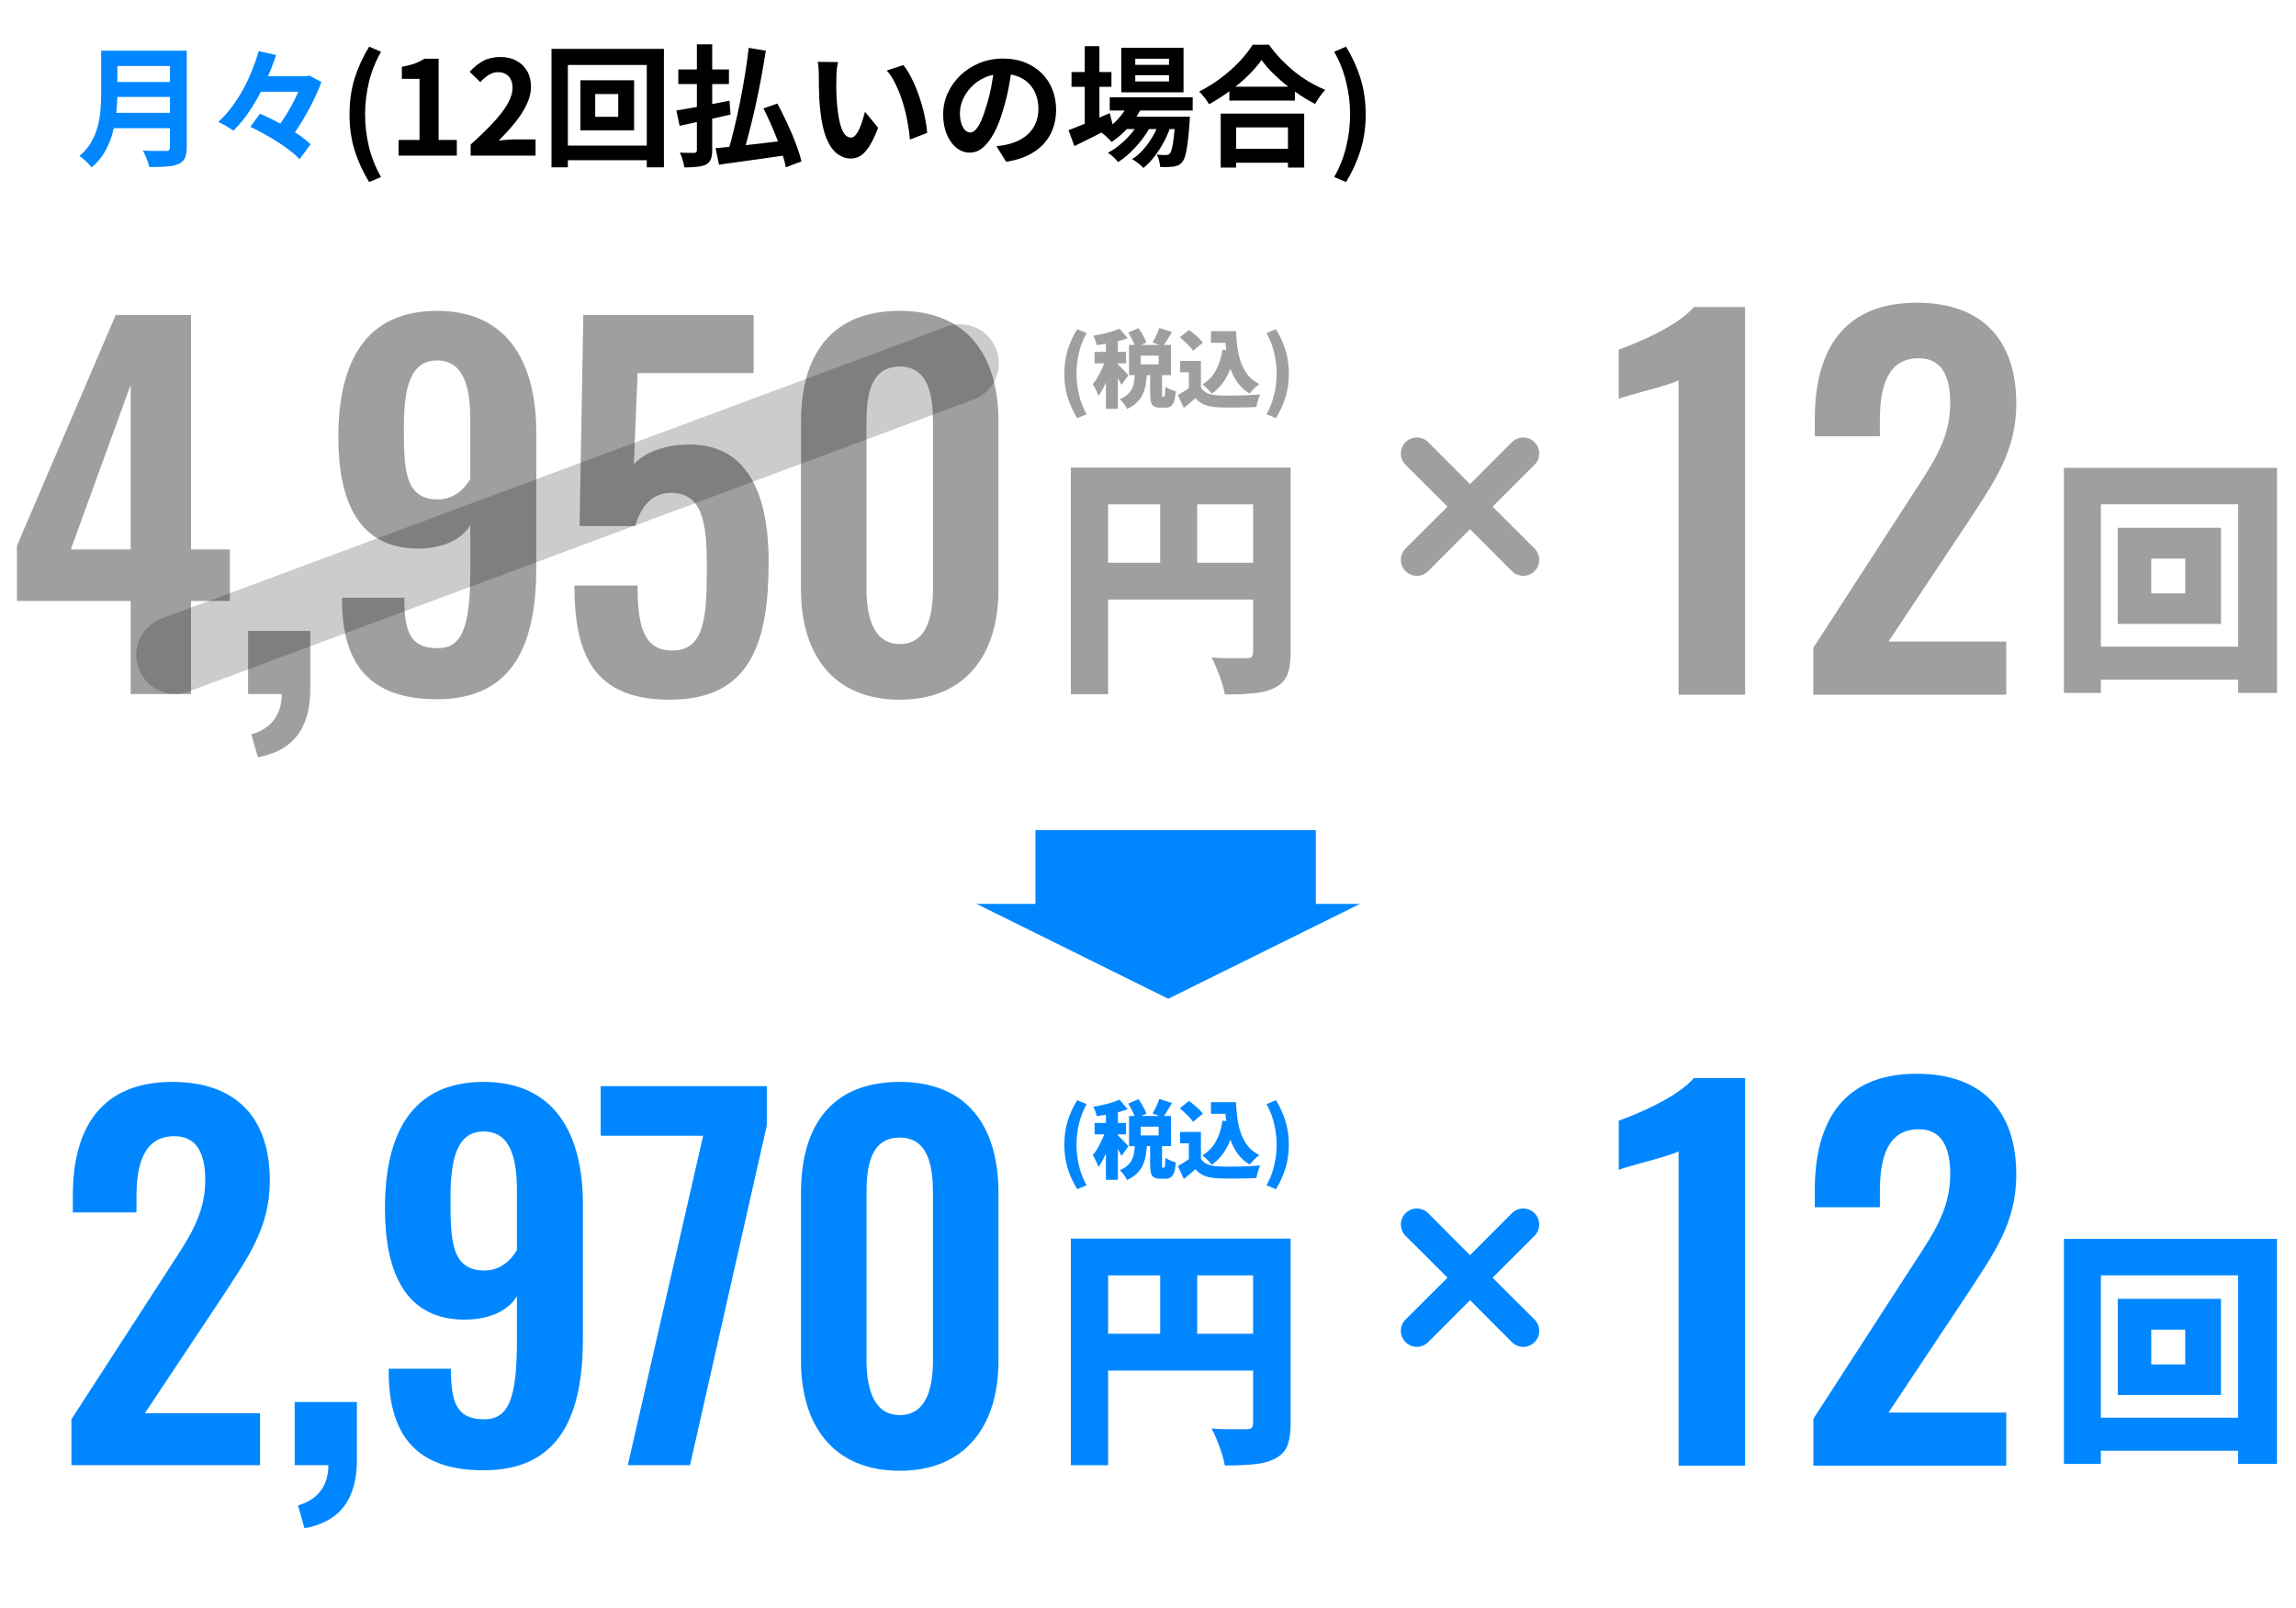
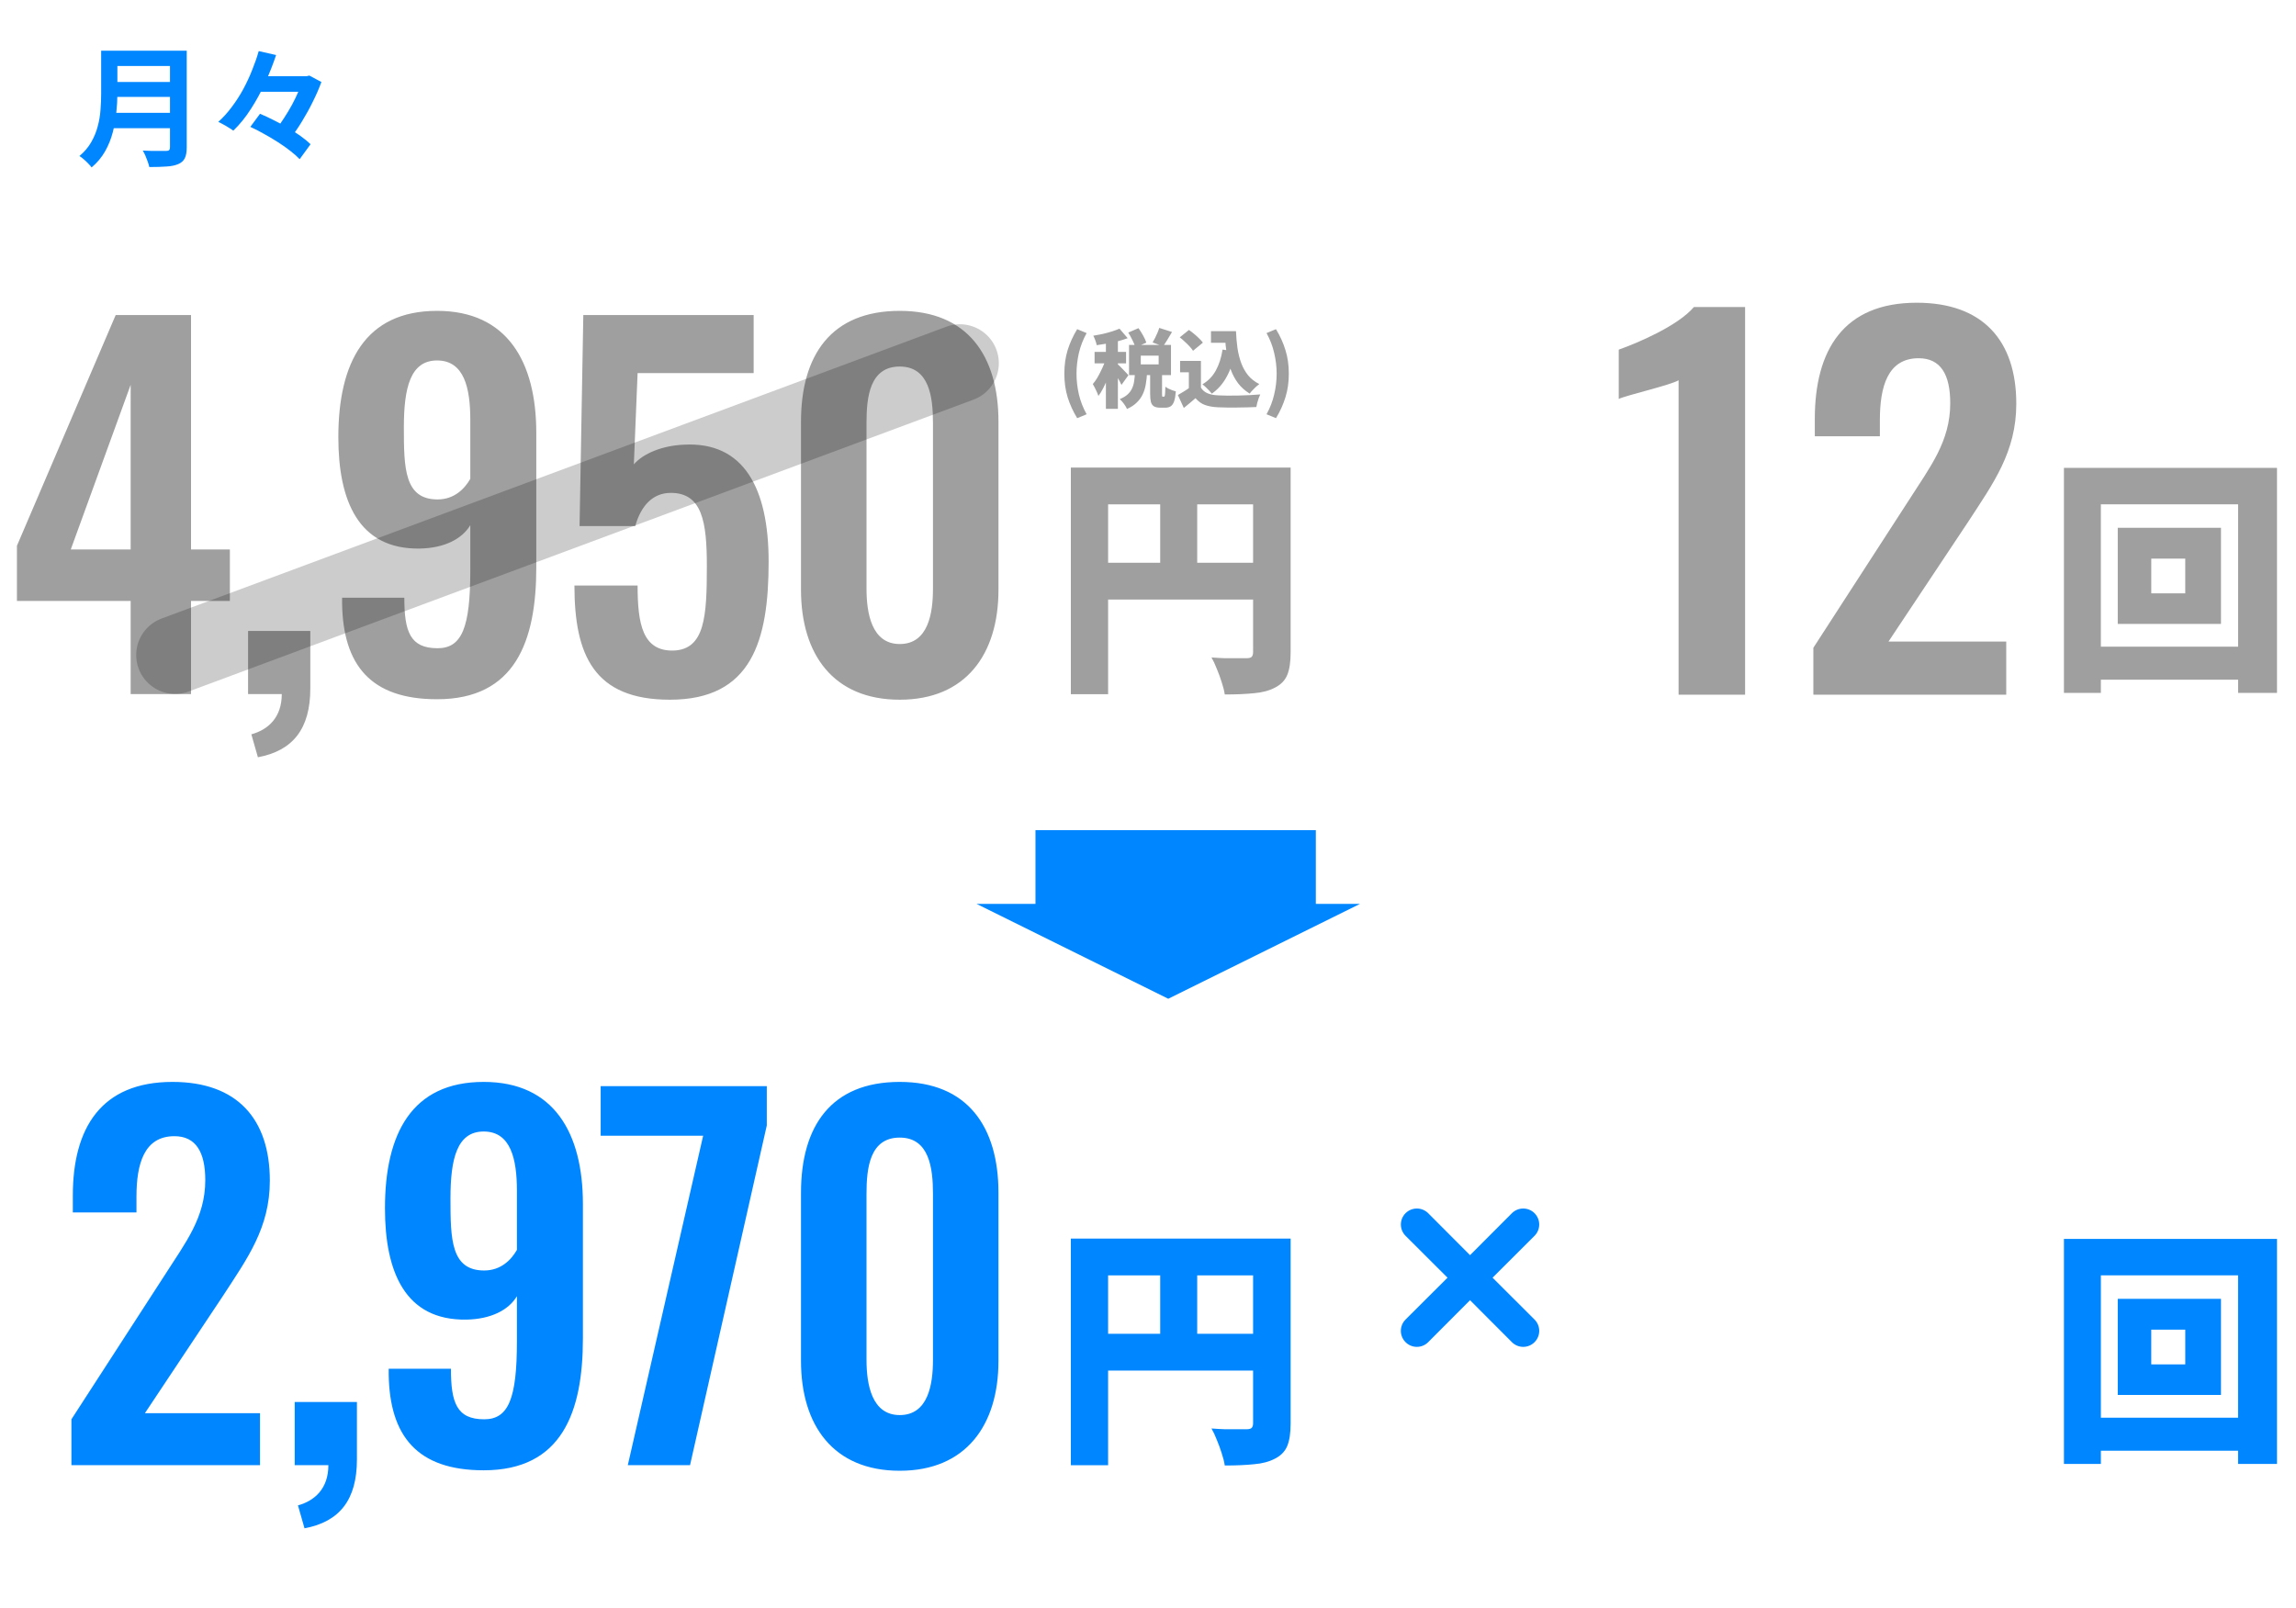
<svg xmlns="http://www.w3.org/2000/svg" width="177" height="124" viewBox="0 0 177 124" fill="none">
  <path d="M8.635 3.91H13.669V5.09H8.635V3.91ZM8.645 6.321H13.72V7.471H8.645V6.321ZM8.585 8.701H13.649V9.882H8.585V8.701ZM7.798 3.91H9.049V7.249C9.049 7.686 9.022 8.157 8.968 8.661C8.921 9.165 8.83 9.676 8.696 10.194C8.561 10.712 8.363 11.203 8.101 11.667C7.838 12.131 7.492 12.545 7.062 12.908C7.001 12.82 6.914 12.72 6.799 12.605C6.692 12.491 6.574 12.38 6.446 12.272C6.325 12.165 6.218 12.084 6.123 12.03C6.507 11.707 6.809 11.351 7.031 10.961C7.26 10.564 7.428 10.154 7.536 9.73C7.65 9.307 7.721 8.883 7.748 8.459C7.781 8.036 7.798 7.629 7.798 7.239V3.91ZM13.104 3.91H14.395V11.364C14.395 11.728 14.345 12.007 14.244 12.202C14.15 12.397 13.985 12.545 13.75 12.646C13.508 12.753 13.205 12.817 12.842 12.837C12.479 12.864 12.035 12.878 11.51 12.878C11.483 12.757 11.443 12.619 11.389 12.464C11.335 12.309 11.275 12.155 11.208 12C11.14 11.845 11.073 11.714 11.006 11.607C11.241 11.62 11.48 11.63 11.722 11.637C11.971 11.637 12.19 11.637 12.378 11.637C12.573 11.637 12.711 11.637 12.791 11.637C12.906 11.637 12.986 11.617 13.034 11.576C13.081 11.529 13.104 11.452 13.104 11.344V3.91ZM19.671 5.877H23.838V7.077H19.671V5.877ZM19.298 9.781L20.045 8.772C20.381 8.913 20.734 9.078 21.104 9.266C21.474 9.448 21.834 9.643 22.183 9.851C22.54 10.06 22.869 10.272 23.172 10.487C23.474 10.702 23.73 10.914 23.939 11.122L23.101 12.272C22.913 12.071 22.674 11.859 22.385 11.637C22.096 11.408 21.776 11.183 21.427 10.961C21.084 10.739 20.727 10.527 20.357 10.325C19.994 10.117 19.641 9.935 19.298 9.781ZM19.944 3.94L21.285 4.243C21.057 4.928 20.781 5.631 20.458 6.351C20.135 7.064 19.765 7.743 19.349 8.389C18.938 9.034 18.484 9.596 17.987 10.073C17.892 9.999 17.775 9.922 17.634 9.841C17.499 9.754 17.361 9.673 17.22 9.599C17.079 9.518 16.948 9.451 16.827 9.397C17.203 9.061 17.553 8.674 17.876 8.237C18.205 7.8 18.501 7.339 18.763 6.855C19.026 6.364 19.254 5.87 19.449 5.372C19.651 4.875 19.816 4.397 19.944 3.94ZM23.333 5.877H23.626L23.848 5.826L24.776 6.321C24.608 6.791 24.392 7.289 24.13 7.814C23.875 8.338 23.592 8.853 23.283 9.357C22.98 9.855 22.667 10.309 22.345 10.719C22.203 10.604 22.025 10.48 21.81 10.346C21.602 10.204 21.416 10.09 21.255 10.003C21.477 9.727 21.692 9.424 21.901 9.095C22.116 8.765 22.318 8.429 22.506 8.086C22.694 7.736 22.859 7.397 23 7.067C23.142 6.738 23.253 6.442 23.333 6.179V5.877Z" fill="#0087FF" />
-   <path d="M28.458 14.038C27.98 13.258 27.607 12.444 27.338 11.597C27.076 10.749 26.945 9.824 26.945 8.822C26.945 7.814 27.076 6.886 27.338 6.038C27.607 5.191 27.98 4.377 28.458 3.597L29.376 3.99C28.952 4.73 28.639 5.514 28.438 6.341C28.243 7.168 28.145 7.995 28.145 8.822C28.145 9.65 28.243 10.477 28.438 11.304C28.639 12.131 28.952 12.911 29.376 13.644L28.458 14.038ZM30.727 12V10.79H32.341V6.078H30.979V5.15C31.356 5.083 31.678 5.002 31.947 4.908C32.223 4.807 32.479 4.68 32.714 4.525H33.814V10.79H35.216V12H30.727ZM36.284 12V11.143C36.963 10.537 37.541 9.976 38.019 9.458C38.503 8.94 38.873 8.459 39.128 8.015C39.384 7.565 39.512 7.148 39.512 6.764C39.512 6.522 39.468 6.311 39.38 6.129C39.293 5.947 39.165 5.809 38.997 5.715C38.836 5.614 38.634 5.564 38.392 5.564C38.123 5.564 37.874 5.641 37.645 5.796C37.423 5.944 37.218 6.122 37.03 6.331L36.203 5.534C36.553 5.157 36.909 4.875 37.272 4.686C37.642 4.491 38.079 4.394 38.584 4.394C39.054 4.394 39.465 4.491 39.814 4.686C40.171 4.875 40.447 5.14 40.642 5.483C40.837 5.826 40.934 6.23 40.934 6.694C40.934 7.144 40.82 7.605 40.591 8.076C40.369 8.54 40.07 9.004 39.693 9.468C39.317 9.932 38.9 10.389 38.442 10.84C38.637 10.813 38.846 10.793 39.068 10.779C39.297 10.759 39.498 10.749 39.673 10.749H41.287V12H36.284ZM45.886 7.249V9.004H47.661V7.249H45.886ZM44.746 6.189H48.882V10.053H44.746V6.189ZM42.516 3.768H51.182V12.898H49.86V5.009H43.777V12.898H42.516V3.768ZM43.233 11.223H50.607V12.353H43.233V11.223ZM57.718 3.688L59.04 3.91C58.932 4.589 58.811 5.292 58.677 6.018C58.542 6.738 58.398 7.45 58.243 8.157C58.088 8.856 57.927 9.525 57.759 10.164C57.597 10.803 57.436 11.381 57.275 11.899L56.125 11.667C56.286 11.143 56.444 10.554 56.599 9.902C56.76 9.249 56.911 8.567 57.053 7.854C57.194 7.141 57.322 6.432 57.436 5.725C57.55 5.013 57.645 4.333 57.718 3.688ZM55.166 11.425C55.61 11.385 56.131 11.334 56.73 11.274C57.328 11.206 57.964 11.136 58.636 11.062C59.316 10.981 59.985 10.9 60.644 10.82L60.694 11.95C60.076 12.044 59.454 12.134 58.828 12.222C58.203 12.309 57.597 12.393 57.012 12.474C56.434 12.555 55.906 12.629 55.429 12.696L55.166 11.425ZM58.858 8.358L59.928 7.985C60.183 8.456 60.435 8.96 60.684 9.498C60.933 10.03 61.155 10.554 61.35 11.072C61.545 11.583 61.69 12.04 61.784 12.444L60.583 12.898C60.53 12.602 60.442 12.269 60.321 11.899C60.207 11.523 60.069 11.133 59.908 10.729C59.753 10.325 59.585 9.922 59.403 9.518C59.222 9.108 59.04 8.721 58.858 8.358ZM52.291 5.352H56.195V6.482H52.291V5.352ZM53.724 3.415H54.904V11.576C54.904 11.886 54.867 12.121 54.793 12.283C54.726 12.451 54.605 12.585 54.43 12.686C54.248 12.773 54.023 12.831 53.754 12.857C53.485 12.891 53.156 12.908 52.765 12.908C52.739 12.746 52.691 12.555 52.624 12.333C52.564 12.111 52.493 11.923 52.412 11.768C52.641 11.775 52.863 11.781 53.078 11.788C53.293 11.788 53.438 11.788 53.512 11.788C53.593 11.781 53.646 11.765 53.673 11.738C53.707 11.704 53.724 11.647 53.724 11.566V3.415ZM52.14 8.52C52.483 8.459 52.876 8.392 53.32 8.318C53.771 8.237 54.245 8.15 54.743 8.056C55.247 7.955 55.745 7.857 56.236 7.763L56.316 8.832C55.866 8.933 55.408 9.038 54.944 9.145C54.48 9.246 54.03 9.344 53.593 9.438C53.162 9.532 52.762 9.619 52.392 9.7L52.14 8.52ZM64.598 4.787C64.572 4.908 64.548 5.046 64.528 5.201C64.514 5.356 64.501 5.507 64.487 5.655C64.481 5.803 64.477 5.924 64.477 6.018C64.471 6.24 64.467 6.469 64.467 6.704C64.474 6.939 64.481 7.181 64.487 7.43C64.501 7.672 64.518 7.914 64.538 8.157C64.585 8.641 64.652 9.068 64.74 9.438C64.827 9.808 64.941 10.097 65.083 10.305C65.224 10.507 65.402 10.608 65.617 10.608C65.732 10.608 65.843 10.544 65.95 10.416C66.064 10.288 66.165 10.124 66.253 9.922C66.347 9.713 66.428 9.495 66.495 9.266C66.569 9.038 66.633 8.822 66.686 8.621L67.695 9.851C67.473 10.436 67.251 10.904 67.029 11.254C66.814 11.597 66.589 11.845 66.354 12C66.118 12.148 65.863 12.222 65.587 12.222C65.224 12.222 64.877 12.101 64.548 11.859C64.225 11.617 63.949 11.227 63.721 10.689C63.492 10.144 63.331 9.421 63.236 8.52C63.203 8.21 63.176 7.884 63.156 7.541C63.142 7.198 63.132 6.872 63.126 6.563C63.126 6.253 63.126 5.998 63.126 5.796C63.126 5.655 63.119 5.487 63.105 5.292C63.092 5.097 63.072 4.922 63.045 4.767L64.598 4.787ZM69.642 5.019C69.831 5.248 70.012 5.527 70.187 5.857C70.362 6.186 70.523 6.539 70.671 6.916C70.819 7.292 70.95 7.679 71.065 8.076C71.179 8.466 71.27 8.849 71.337 9.226C71.411 9.596 71.458 9.935 71.478 10.245L70.147 10.759C70.113 10.349 70.052 9.902 69.965 9.418C69.878 8.933 69.76 8.446 69.612 7.955C69.464 7.464 69.286 7 69.077 6.563C68.876 6.126 68.637 5.749 68.361 5.433L69.642 5.019ZM78.025 5.09C77.958 5.601 77.871 6.146 77.763 6.724C77.655 7.302 77.511 7.888 77.329 8.479C77.134 9.159 76.905 9.744 76.643 10.235C76.381 10.726 76.092 11.106 75.776 11.375C75.466 11.637 75.127 11.768 74.757 11.768C74.387 11.768 74.044 11.644 73.728 11.395C73.418 11.139 73.17 10.79 72.981 10.346C72.8 9.902 72.709 9.397 72.709 8.832C72.709 8.247 72.827 7.696 73.062 7.178C73.297 6.66 73.624 6.203 74.04 5.806C74.464 5.403 74.955 5.087 75.513 4.858C76.078 4.629 76.687 4.515 77.339 4.515C77.965 4.515 78.526 4.616 79.024 4.818C79.528 5.019 79.959 5.298 80.315 5.655C80.671 6.011 80.944 6.428 81.132 6.906C81.32 7.383 81.415 7.898 81.415 8.449C81.415 9.155 81.27 9.787 80.981 10.346C80.692 10.904 80.261 11.364 79.69 11.728C79.125 12.091 78.419 12.34 77.571 12.474L76.815 11.274C77.01 11.254 77.181 11.23 77.329 11.203C77.477 11.176 77.618 11.146 77.753 11.112C78.076 11.032 78.375 10.917 78.651 10.769C78.933 10.615 79.178 10.426 79.387 10.204C79.596 9.976 79.757 9.71 79.871 9.407C79.992 9.105 80.053 8.772 80.053 8.409C80.053 8.012 79.992 7.649 79.871 7.319C79.75 6.99 79.572 6.704 79.337 6.462C79.101 6.213 78.815 6.025 78.479 5.897C78.143 5.762 77.756 5.695 77.319 5.695C76.781 5.695 76.307 5.793 75.897 5.988C75.486 6.176 75.14 6.421 74.858 6.724C74.575 7.027 74.36 7.353 74.212 7.703C74.071 8.052 74 8.385 74 8.701C74 9.038 74.04 9.32 74.121 9.549C74.202 9.771 74.299 9.939 74.414 10.053C74.535 10.161 74.663 10.214 74.797 10.214C74.938 10.214 75.076 10.144 75.211 10.003C75.352 9.855 75.49 9.633 75.624 9.337C75.759 9.041 75.893 8.668 76.028 8.217C76.183 7.733 76.314 7.215 76.421 6.664C76.529 6.112 76.606 5.574 76.653 5.05L78.025 5.09ZM85.551 7.501H91.946V8.52H85.551V7.501ZM86.65 8.994H90.796V9.952H86.65V8.994ZM87.034 7.874L88.073 8.136C87.824 8.715 87.484 9.249 87.054 9.74C86.63 10.225 86.179 10.625 85.702 10.941C85.641 10.873 85.561 10.793 85.46 10.699C85.366 10.598 85.265 10.504 85.157 10.416C85.056 10.329 84.966 10.258 84.885 10.204C85.356 9.949 85.779 9.619 86.156 9.216C86.539 8.806 86.832 8.358 87.034 7.874ZM90.615 8.994H91.734C91.734 8.994 91.731 9.048 91.724 9.155C91.724 9.256 91.718 9.344 91.704 9.418C91.664 10.07 91.613 10.608 91.553 11.032C91.499 11.448 91.439 11.771 91.371 12C91.304 12.235 91.223 12.403 91.129 12.504C91.035 12.619 90.931 12.699 90.816 12.746C90.709 12.794 90.588 12.827 90.453 12.847C90.339 12.861 90.191 12.871 90.009 12.878C89.835 12.884 89.643 12.881 89.434 12.867C89.428 12.726 89.401 12.562 89.354 12.373C89.307 12.192 89.243 12.04 89.162 11.919C89.323 11.933 89.468 11.943 89.596 11.95C89.724 11.95 89.821 11.95 89.888 11.95C89.956 11.95 90.009 11.943 90.05 11.929C90.097 11.916 90.141 11.886 90.181 11.839C90.241 11.771 90.295 11.644 90.342 11.455C90.396 11.26 90.443 10.978 90.484 10.608C90.531 10.238 90.574 9.757 90.615 9.165V8.994ZM87.518 5.796V6.28H90.12V5.796H87.518ZM87.518 4.525V4.999H90.12V4.525H87.518ZM86.438 3.688H91.24V7.118H86.438V3.688ZM82.605 5.554H85.682V6.694H82.605V5.554ZM83.624 3.557H84.754V9.831H83.624V3.557ZM82.373 10.033C82.635 9.939 82.938 9.821 83.281 9.68C83.631 9.539 84.001 9.387 84.391 9.226C84.781 9.058 85.167 8.89 85.551 8.721L85.813 9.761C85.308 10.023 84.794 10.285 84.269 10.547C83.745 10.81 83.264 11.048 82.827 11.264L82.373 10.033ZM89.455 9.196L90.272 9.639C90.151 10.043 89.979 10.457 89.757 10.88C89.535 11.297 89.287 11.687 89.011 12.05C88.735 12.414 88.446 12.713 88.143 12.948C88.042 12.834 87.911 12.713 87.75 12.585C87.588 12.457 87.43 12.353 87.276 12.272C87.605 12.064 87.911 11.795 88.194 11.465C88.476 11.136 88.725 10.773 88.94 10.376C89.162 9.979 89.334 9.586 89.455 9.196ZM87.931 9.206L88.718 9.67C88.55 10.019 88.328 10.373 88.052 10.729C87.783 11.085 87.487 11.418 87.165 11.728C86.842 12.037 86.519 12.293 86.196 12.494C86.102 12.373 85.981 12.245 85.833 12.111C85.692 11.976 85.551 11.866 85.409 11.778C85.739 11.61 86.065 11.388 86.388 11.112C86.718 10.836 87.017 10.534 87.286 10.204C87.555 9.868 87.77 9.535 87.931 9.206ZM94.771 6.684H99.825V7.753H94.771V6.684ZM94.64 11.475H99.855V12.545H94.64V11.475ZM94.105 8.762H100.541V12.918H99.29V9.821H95.295V12.918H94.105V8.762ZM97.252 4.626C96.977 5.023 96.627 5.426 96.203 5.836C95.786 6.247 95.319 6.64 94.801 7.017C94.29 7.393 93.759 7.733 93.207 8.036C93.153 7.941 93.083 7.834 92.995 7.713C92.915 7.592 92.824 7.474 92.723 7.36C92.629 7.239 92.535 7.138 92.441 7.057C93.026 6.768 93.584 6.421 94.115 6.018C94.653 5.614 95.134 5.187 95.558 4.737C95.981 4.286 96.318 3.856 96.567 3.446H97.827C98.097 3.829 98.399 4.195 98.735 4.545C99.072 4.895 99.425 5.221 99.795 5.524C100.171 5.826 100.561 6.095 100.965 6.331C101.368 6.566 101.768 6.764 102.165 6.926C102.017 7.081 101.876 7.255 101.741 7.45C101.607 7.639 101.486 7.827 101.378 8.015C100.988 7.814 100.595 7.582 100.198 7.319C99.801 7.05 99.418 6.768 99.048 6.472C98.685 6.169 98.349 5.863 98.039 5.554C97.73 5.238 97.468 4.928 97.252 4.626ZM103.769 14.038L102.851 13.644C103.275 12.911 103.584 12.131 103.779 11.304C103.981 10.477 104.082 9.65 104.082 8.822C104.082 7.995 103.981 7.168 103.779 6.341C103.584 5.514 103.275 4.73 102.851 3.99L103.769 3.597C104.247 4.377 104.617 5.191 104.879 6.038C105.148 6.886 105.282 7.814 105.282 8.822C105.282 9.824 105.148 10.749 104.879 11.597C104.617 12.444 104.247 13.258 103.769 14.038Z" fill="black" />
  <path d="M165.842 43.068V45.745H168.463V43.068H165.842ZM163.259 40.691H171.217V48.102H163.259V40.691ZM159.11 36.071H175.535V53.42H172.537V38.881H161.957V53.42H159.11V36.071ZM160.732 49.856H174.234V52.402H160.732V49.856Z" fill="#9F9F9F" />
  <path d="M82.552 36.048H97.999V38.881H85.425V53.522H82.552V36.048ZM96.602 36.048H99.495V50.314C99.495 51.036 99.41 51.606 99.239 52.026C99.069 52.446 98.754 52.774 98.295 53.01C97.849 53.246 97.311 53.39 96.681 53.443C96.051 53.508 95.297 53.541 94.418 53.541C94.379 53.266 94.3 52.951 94.182 52.597C94.077 52.256 93.952 51.915 93.808 51.574C93.677 51.232 93.539 50.937 93.395 50.688C93.736 50.714 94.09 50.734 94.457 50.747C94.825 50.747 95.159 50.747 95.461 50.747C95.763 50.747 95.973 50.747 96.091 50.747C96.274 50.747 96.406 50.714 96.484 50.649C96.563 50.57 96.602 50.445 96.602 50.275V36.048ZM84.107 43.388H98.019V46.221H84.107V43.388ZM89.44 37.622H92.293V44.804H89.44V37.622Z" fill="#9F9F9F" />
  <path d="M10.073 53.512V46.333H1.306V42.076L8.918 24.29H14.726V42.364H17.721V46.333H14.726V53.512H10.073ZM5.455 42.364H10.073V29.666L5.455 42.364ZM19.882 58.382L19.377 56.614C20.675 56.254 21.722 55.316 21.722 53.512H19.124V48.642H23.922V53.079C23.922 56.181 22.588 57.877 19.882 58.382ZM33.695 53.909C28.572 53.909 26.444 51.275 26.372 46.513V46.08H31.17C31.17 48.678 31.603 49.976 33.731 49.976C35.607 49.976 36.256 48.389 36.256 43.952V40.488C35.607 41.571 34.236 42.256 32.36 42.292C27.634 42.364 26.083 38.612 26.083 33.706C26.083 27.97 28.139 23.966 33.695 23.966C39.106 23.966 41.343 27.898 41.343 33.381V43.735C41.343 49.435 39.72 53.909 33.695 53.909ZM33.731 38.504C35.03 38.504 35.823 37.674 36.256 36.917V32.371C36.256 29.918 35.787 27.79 33.695 27.79C31.639 27.79 31.134 29.882 31.134 32.949C31.134 36.087 31.17 38.504 33.731 38.504ZM51.642 53.945C45.798 53.945 44.283 50.517 44.283 45.142H49.153C49.153 48.136 49.55 50.193 51.895 50.157C54.348 50.084 54.492 47.523 54.492 43.627C54.492 40.236 54.131 37.999 51.714 37.999C50.307 37.999 49.405 39.009 48.972 40.56H44.679L44.968 24.29H58.1V28.764H49.153L48.864 35.798C49.586 34.969 51.029 34.355 52.724 34.283C57.342 34.031 59.254 37.638 59.254 43.302C59.254 49.399 57.955 53.945 51.642 53.945ZM69.361 53.945C64.239 53.945 61.749 50.445 61.749 45.467V32.516C61.749 27.393 64.058 23.966 69.361 23.966C74.592 23.966 76.973 27.429 76.973 32.516V45.467C76.973 50.445 74.448 53.945 69.361 53.945ZM69.361 49.652C71.562 49.652 71.923 47.271 71.923 45.395V32.588C71.923 30.604 71.634 28.259 69.361 28.259C67.052 28.259 66.8 30.604 66.8 32.588V45.395C66.8 47.271 67.197 49.652 69.361 49.652Z" fill="#9F9F9F" />
  <path d="M129.403 53.557V29.316C128.813 29.685 125.418 30.46 124.791 30.755V26.955C126.156 26.475 129.329 25.147 130.584 23.671H134.531V53.557H129.403ZM139.793 53.557V49.941L147.172 38.54C148.795 35.994 150.345 34.039 150.345 31.087C150.345 28.873 149.607 27.619 147.91 27.619C145.512 27.619 144.921 29.833 144.921 32.379V33.633H139.904V32.305C139.904 26.992 142.117 23.339 147.762 23.339C152.854 23.339 155.437 26.254 155.437 31.124C155.437 34.85 153.666 37.249 151.747 40.2L145.585 49.461H154.662V53.557H139.793Z" fill="#9F9F9F" />
  <path d="M83.041 32.239C82.726 31.723 82.481 31.188 82.306 30.632C82.136 30.077 82.051 29.469 82.051 28.809C82.051 28.148 82.136 27.541 82.306 26.985C82.481 26.43 82.726 25.894 83.041 25.378L83.769 25.68C83.498 26.165 83.299 26.677 83.172 27.215C83.05 27.753 82.989 28.284 82.989 28.809C82.989 29.338 83.05 29.871 83.172 30.409C83.299 30.943 83.498 31.452 83.769 31.938L83.041 32.239ZM86.979 25.641L87.766 25.299C87.889 25.47 88.007 25.658 88.121 25.864C88.239 26.069 88.322 26.253 88.37 26.415L87.53 26.788C87.491 26.635 87.416 26.452 87.307 26.238C87.202 26.019 87.093 25.82 86.979 25.641ZM89.367 25.28L90.351 25.595C90.228 25.805 90.108 26.006 89.99 26.198C89.872 26.39 89.763 26.557 89.662 26.697L88.855 26.401C88.916 26.297 88.98 26.181 89.045 26.054C89.111 25.923 89.172 25.791 89.229 25.66C89.286 25.525 89.332 25.398 89.367 25.28ZM87.497 28.75H88.429C88.411 29.056 88.379 29.347 88.33 29.622C88.287 29.893 88.21 30.147 88.101 30.383C87.996 30.615 87.845 30.827 87.648 31.019C87.456 31.216 87.2 31.387 86.881 31.531C86.833 31.413 86.752 31.277 86.638 31.124C86.529 30.975 86.424 30.857 86.323 30.77C86.581 30.665 86.785 30.543 86.933 30.403C87.086 30.263 87.2 30.107 87.274 29.937C87.353 29.766 87.406 29.583 87.432 29.386C87.462 29.185 87.484 28.973 87.497 28.75ZM88.665 28.638H89.583V30.344C89.583 30.453 89.585 30.521 89.59 30.547C89.599 30.569 89.616 30.58 89.642 30.58C89.651 30.58 89.66 30.58 89.668 30.58C89.682 30.58 89.692 30.58 89.701 30.58C89.714 30.58 89.723 30.58 89.728 30.58C89.754 30.58 89.773 30.562 89.787 30.527C89.8 30.492 89.811 30.42 89.819 30.311C89.828 30.201 89.835 30.035 89.839 29.812C89.896 29.86 89.972 29.909 90.069 29.957C90.165 30.005 90.265 30.048 90.37 30.088C90.475 30.123 90.567 30.151 90.646 30.173C90.62 30.501 90.576 30.755 90.515 30.934C90.453 31.117 90.366 31.247 90.252 31.321C90.143 31.395 90.003 31.432 89.832 31.432C89.802 31.432 89.771 31.432 89.741 31.432C89.71 31.432 89.679 31.432 89.649 31.432C89.618 31.432 89.588 31.432 89.557 31.432C89.526 31.432 89.496 31.432 89.465 31.432C89.246 31.432 89.078 31.397 88.96 31.327C88.846 31.258 88.768 31.144 88.724 30.986C88.685 30.829 88.665 30.617 88.665 30.35V28.638ZM87.943 27.418V28.094H89.321V27.418H87.943ZM87.038 26.592H90.272V28.92H87.038V26.592ZM85.254 25.936H86.179V31.518H85.254V25.936ZM84.382 27.13H86.809V28.015H84.382V27.13ZM85.307 27.49L85.851 27.733C85.79 27.969 85.718 28.216 85.635 28.474C85.551 28.728 85.46 28.981 85.359 29.235C85.263 29.484 85.156 29.72 85.038 29.943C84.924 30.166 84.804 30.361 84.677 30.527C84.633 30.387 84.567 30.23 84.48 30.055C84.397 29.88 84.318 29.731 84.244 29.609C84.358 29.478 84.467 29.327 84.572 29.156C84.677 28.981 84.775 28.798 84.867 28.605C84.963 28.413 85.049 28.223 85.123 28.035C85.197 27.842 85.258 27.661 85.307 27.49ZM86.304 25.339L86.933 26.073C86.697 26.161 86.444 26.24 86.172 26.31C85.901 26.38 85.626 26.439 85.346 26.487C85.07 26.535 84.804 26.576 84.546 26.611C84.528 26.506 84.493 26.384 84.441 26.244C84.388 26.1 84.336 25.98 84.283 25.883C84.524 25.844 84.766 25.798 85.011 25.745C85.256 25.689 85.49 25.625 85.713 25.555C85.936 25.485 86.133 25.413 86.304 25.339ZM86.166 28.081C86.205 28.111 86.264 28.166 86.343 28.245C86.422 28.323 86.505 28.409 86.592 28.5C86.684 28.592 86.765 28.677 86.835 28.756C86.909 28.835 86.962 28.892 86.992 28.927L86.454 29.674C86.415 29.587 86.367 29.491 86.31 29.386C86.253 29.277 86.192 29.165 86.126 29.051C86.061 28.933 85.995 28.822 85.93 28.717C85.868 28.612 85.812 28.522 85.759 28.448L86.166 28.081ZM93.355 25.529H94.745V26.428H93.355V25.529ZM94.299 25.529H95.283C95.301 25.975 95.338 26.406 95.395 26.821C95.456 27.237 95.552 27.624 95.683 27.982C95.814 28.336 95.992 28.654 96.215 28.933C96.442 29.209 96.731 29.434 97.08 29.609C97.006 29.661 96.921 29.731 96.825 29.819C96.733 29.902 96.643 29.991 96.556 30.088C96.468 30.18 96.396 30.265 96.339 30.344C95.981 30.125 95.683 29.86 95.447 29.55C95.211 29.235 95.023 28.887 94.883 28.507C94.743 28.122 94.638 27.713 94.568 27.28C94.503 26.848 94.459 26.401 94.437 25.942H94.299V25.529ZM94.247 26.952L95.231 27.09C95.095 27.825 94.879 28.468 94.581 29.019C94.288 29.57 93.901 30.013 93.42 30.35C93.377 30.289 93.311 30.212 93.224 30.12C93.136 30.029 93.044 29.937 92.948 29.845C92.852 29.753 92.767 29.681 92.692 29.629C93.138 29.371 93.486 29.012 93.735 28.553C93.984 28.094 94.155 27.56 94.247 26.952ZM92.581 27.825V30.298H91.649V28.704H90.974V27.825H92.581ZM92.581 29.884C92.703 30.086 92.876 30.232 93.099 30.324C93.322 30.416 93.593 30.468 93.912 30.481C94.113 30.49 94.35 30.497 94.621 30.501C94.892 30.501 95.176 30.499 95.473 30.494C95.775 30.486 96.07 30.475 96.359 30.462C96.652 30.448 96.916 30.431 97.153 30.409C97.118 30.483 97.078 30.58 97.034 30.698C96.995 30.816 96.958 30.934 96.923 31.052C96.892 31.174 96.868 31.284 96.851 31.38C96.641 31.393 96.407 31.402 96.149 31.406C95.895 31.415 95.633 31.419 95.362 31.419C95.095 31.424 94.835 31.424 94.581 31.419C94.328 31.415 94.098 31.408 93.893 31.4C93.503 31.382 93.171 31.323 92.896 31.223C92.624 31.126 92.38 30.951 92.161 30.698C92.025 30.816 91.885 30.936 91.741 31.058C91.601 31.181 91.442 31.312 91.262 31.452L90.803 30.455C90.948 30.372 91.098 30.282 91.256 30.186C91.413 30.09 91.564 29.989 91.708 29.884H92.581ZM90.948 26.008L91.656 25.437C91.783 25.525 91.914 25.625 92.049 25.739C92.189 25.853 92.318 25.968 92.436 26.087C92.559 26.205 92.657 26.314 92.732 26.415L91.971 27.044C91.909 26.944 91.822 26.832 91.708 26.71C91.595 26.587 91.47 26.465 91.335 26.342C91.203 26.216 91.074 26.104 90.948 26.008ZM98.366 32.239L97.638 31.938C97.909 31.452 98.106 30.943 98.228 30.409C98.355 29.871 98.418 29.338 98.418 28.809C98.418 28.284 98.355 27.753 98.228 27.215C98.106 26.677 97.909 26.165 97.638 25.68L98.366 25.378C98.681 25.894 98.924 26.43 99.094 26.985C99.269 27.541 99.356 28.148 99.356 28.809C99.356 29.469 99.269 30.077 99.094 30.632C98.924 31.188 98.681 31.723 98.366 32.239Z" fill="#9F9F9F" />
  <path opacity="0.2" d="M13.5 50.5L74 28" stroke="black" stroke-width="6" stroke-linecap="round" />
-   <path fill-rule="evenodd" clip-rule="evenodd" d="M117.426 34.139C117.208 34.139 116.998 34.225 116.844 34.38L113.326 37.905L109.809 34.38C109.655 34.225 109.445 34.139 109.227 34.139C109.008 34.139 108.799 34.225 108.645 34.38C108.49 34.534 108.404 34.743 108.404 34.962C108.404 34.99 108.405 35.018 108.408 35.046C108.405 35.018 108.404 34.99 108.404 34.962C108.404 34.744 108.49 34.534 108.645 34.38C108.799 34.225 109.008 34.139 109.227 34.139C109.445 34.139 109.655 34.225 109.809 34.38L113.326 37.905L116.844 34.38C116.998 34.225 117.208 34.139 117.426 34.139C117.644 34.139 117.854 34.225 118.008 34.38C118.142 34.514 118.226 34.691 118.245 34.878C118.226 34.69 118.142 34.514 118.008 34.38C117.854 34.225 117.644 34.139 117.426 34.139ZM114.483 39.061L114.482 39.062L118.008 42.579C118.085 42.655 118.146 42.746 118.187 42.846C118.219 42.921 118.239 43.001 118.247 43.083C118.239 43.001 118.219 42.921 118.187 42.846C118.146 42.745 118.085 42.655 118.008 42.579L114.483 39.061ZM108.406 43.244C108.404 43.217 108.402 43.189 108.402 43.161C108.402 43.053 108.424 42.946 108.465 42.846C108.507 42.746 108.568 42.655 108.645 42.579L112.17 39.062L112.17 39.061L108.645 42.579C108.568 42.655 108.507 42.745 108.465 42.846C108.424 42.945 108.402 43.053 108.402 43.161C108.402 43.189 108.404 43.217 108.406 43.244ZM116.554 34.09L113.326 37.325L110.099 34.09C109.868 33.858 109.554 33.728 109.227 33.728C108.9 33.728 108.586 33.858 108.355 34.09C108.124 34.321 107.994 34.635 107.994 34.962C107.994 35.289 108.124 35.603 108.355 35.834L111.59 39.061L108.355 42.288C108.24 42.402 108.149 42.538 108.087 42.688C108.024 42.838 107.992 42.998 107.992 43.161C107.992 43.323 108.024 43.484 108.087 43.634C108.149 43.783 108.24 43.919 108.355 44.033C108.469 44.148 108.604 44.239 108.754 44.301C108.904 44.363 109.064 44.395 109.227 44.395C109.389 44.395 109.55 44.363 109.7 44.301C109.849 44.239 109.985 44.147 110.099 44.032L110.1 44.032L113.326 40.798L116.553 44.032L116.553 44.032C116.668 44.147 116.803 44.239 116.953 44.301C117.103 44.363 117.263 44.395 117.426 44.395C117.588 44.395 117.749 44.363 117.899 44.301C118.048 44.239 118.184 44.148 118.298 44.033C118.413 43.919 118.504 43.783 118.566 43.634C118.628 43.484 118.66 43.323 118.66 43.161C118.66 42.998 118.628 42.838 118.566 42.688C118.504 42.538 118.412 42.403 118.297 42.288L118.297 42.288L115.063 39.061L118.298 35.834C118.529 35.602 118.659 35.289 118.659 34.962C118.659 34.635 118.529 34.321 118.298 34.09C118.067 33.858 117.753 33.728 117.426 33.728C117.099 33.728 116.785 33.859 116.554 34.09Z" fill="#9F9F9F" />
  <path d="M165.842 102.511V105.189H168.463V102.511H165.842ZM163.259 100.135H171.217V107.546H163.259V100.135ZM159.11 95.515H175.535V112.864H172.537V98.324H161.957V112.864H159.11V95.515ZM160.732 109.3H174.234V111.845H160.732V109.3Z" fill="#0087FF" />
  <path d="M82.552 95.491H97.999V98.325H85.425V112.965H82.552V95.491ZM96.602 95.491H99.495V109.757C99.495 110.479 99.41 111.05 99.239 111.469C99.069 111.889 98.754 112.217 98.295 112.453C97.849 112.689 97.311 112.834 96.681 112.886C96.051 112.952 95.297 112.985 94.418 112.985C94.379 112.709 94.3 112.394 94.182 112.04C94.077 111.699 93.952 111.358 93.808 111.017C93.677 110.676 93.539 110.381 93.395 110.131C93.736 110.158 94.09 110.177 94.457 110.19C94.825 110.19 95.159 110.19 95.461 110.19C95.763 110.19 95.973 110.19 96.091 110.19C96.274 110.19 96.406 110.158 96.484 110.092C96.563 110.013 96.602 109.889 96.602 109.718V95.491ZM84.107 102.831H98.019V105.665H84.107V102.831ZM89.44 97.065H92.293V104.248H89.44V97.065Z" fill="#0087FF" />
  <path d="M5.506 112.957V109.422L12.721 98.274C14.309 95.785 15.824 93.873 15.824 90.987C15.824 88.822 15.102 87.596 13.443 87.596C11.098 87.596 10.521 89.76 10.521 92.249V93.476H5.614V92.177C5.614 86.982 7.779 83.411 13.299 83.411C18.277 83.411 20.802 86.261 20.802 91.023C20.802 94.667 19.071 97.011 17.195 99.898L11.17 108.953H20.045V112.957H5.506ZM23.475 117.827L22.97 116.06C24.269 115.699 25.315 114.761 25.315 112.957H22.718V108.087H27.516V112.524C27.516 115.627 26.181 117.322 23.475 117.827ZM37.288 113.354C32.166 113.354 30.037 110.72 29.965 105.958V105.525H34.763C34.763 108.123 35.196 109.422 37.325 109.422C39.2 109.422 39.85 107.834 39.85 103.397V99.934C39.2 101.016 37.83 101.701 35.954 101.737C31.228 101.81 29.677 98.058 29.677 93.151C29.677 87.415 31.733 83.411 37.288 83.411C42.7 83.411 44.937 87.343 44.937 92.827V103.18C44.937 108.88 43.313 113.354 37.288 113.354ZM37.325 97.95C38.623 97.95 39.417 97.12 39.85 96.362V91.817C39.85 89.363 39.381 87.235 37.288 87.235C35.232 87.235 34.727 89.327 34.727 92.394C34.727 95.532 34.763 97.95 37.325 97.95ZM48.398 112.957L54.206 87.56H46.306V83.736H59.113V86.766L53.196 112.957H48.398ZM69.361 113.39C64.239 113.39 61.749 109.891 61.749 104.912V91.961C61.749 86.838 64.058 83.411 69.361 83.411C74.592 83.411 76.973 86.874 76.973 91.961V104.912C76.973 109.891 74.448 113.39 69.361 113.39ZM69.361 109.097C71.562 109.097 71.923 106.716 71.923 104.84V92.033C71.923 90.049 71.634 87.704 69.361 87.704C67.052 87.704 66.8 90.049 66.8 92.033V104.84C66.8 106.716 67.197 109.097 69.361 109.097Z" fill="#0087FF" />
-   <path d="M129.403 113V88.76C128.813 89.129 125.418 89.903 124.791 90.198V86.398C126.156 85.918 129.329 84.59 130.584 83.115H134.531V113H129.403ZM139.793 113V109.384L147.172 97.983C148.795 95.438 150.345 93.482 150.345 90.531C150.345 88.317 149.607 87.062 147.91 87.062C145.512 87.062 144.921 89.276 144.921 91.822V93.076H139.904V91.748C139.904 86.435 142.117 82.782 147.762 82.782C152.854 82.782 155.437 85.697 155.437 90.567C155.437 94.294 153.666 96.692 151.747 99.644L145.585 108.905H154.662V113H139.793Z" fill="#0087FF" />
-   <path d="M83.041 91.683C82.726 91.166 82.481 90.631 82.306 90.076C82.136 89.52 82.051 88.912 82.051 88.252C82.051 87.592 82.136 86.984 82.306 86.429C82.481 85.873 82.726 85.338 83.041 84.822L83.769 85.123C83.498 85.609 83.299 86.12 83.172 86.658C83.05 87.196 82.989 87.727 82.989 88.252C82.989 88.781 83.05 89.315 83.172 89.853C83.299 90.386 83.498 90.895 83.769 91.381L83.041 91.683ZM86.979 85.084L87.766 84.743C87.889 84.913 88.007 85.101 88.121 85.307C88.239 85.513 88.322 85.696 88.37 85.858L87.53 86.232C87.491 86.079 87.416 85.895 87.307 85.681C87.202 85.462 87.093 85.263 86.979 85.084ZM89.367 84.723L90.351 85.038C90.228 85.248 90.108 85.449 89.99 85.641C89.872 85.834 89.763 86 89.662 86.14L88.855 85.845C88.916 85.74 88.98 85.624 89.045 85.497C89.111 85.366 89.172 85.235 89.229 85.104C89.286 84.968 89.332 84.841 89.367 84.723ZM87.497 88.193H88.429C88.411 88.499 88.379 88.79 88.33 89.065C88.287 89.337 88.21 89.59 88.101 89.826C87.996 90.058 87.845 90.27 87.648 90.463C87.456 90.659 87.2 90.83 86.881 90.974C86.833 90.856 86.752 90.721 86.638 90.567C86.529 90.419 86.424 90.301 86.323 90.213C86.581 90.108 86.785 89.986 86.933 89.846C87.086 89.706 87.2 89.551 87.274 89.38C87.353 89.21 87.406 89.026 87.432 88.829C87.462 88.628 87.484 88.416 87.497 88.193ZM88.665 88.082H89.583V89.787C89.583 89.896 89.585 89.964 89.59 89.99C89.599 90.012 89.616 90.023 89.642 90.023C89.651 90.023 89.66 90.023 89.668 90.023C89.682 90.023 89.692 90.023 89.701 90.023C89.714 90.023 89.723 90.023 89.728 90.023C89.754 90.023 89.773 90.006 89.787 89.971C89.8 89.936 89.811 89.863 89.819 89.754C89.828 89.645 89.835 89.479 89.839 89.256C89.896 89.304 89.972 89.352 90.069 89.4C90.165 89.448 90.265 89.492 90.37 89.531C90.475 89.566 90.567 89.594 90.646 89.616C90.62 89.944 90.576 90.198 90.515 90.377C90.453 90.561 90.366 90.69 90.252 90.764C90.143 90.839 90.003 90.876 89.832 90.876C89.802 90.876 89.771 90.876 89.741 90.876C89.71 90.876 89.679 90.876 89.649 90.876C89.618 90.876 89.588 90.876 89.557 90.876C89.526 90.876 89.496 90.876 89.465 90.876C89.246 90.876 89.078 90.841 88.96 90.771C88.846 90.701 88.768 90.587 88.724 90.43C88.685 90.272 88.665 90.06 88.665 89.793V88.082ZM87.943 86.862V87.537H89.321V86.862H87.943ZM87.038 86.035H90.272V88.364H87.038V86.035ZM85.254 85.379H86.179V90.961H85.254V85.379ZM84.382 86.573H86.809V87.458H84.382V86.573ZM85.307 86.934L85.851 87.176C85.79 87.412 85.718 87.659 85.635 87.918C85.551 88.171 85.46 88.425 85.359 88.678C85.263 88.928 85.156 89.164 85.038 89.387C84.924 89.61 84.804 89.804 84.677 89.971C84.633 89.831 84.567 89.673 84.48 89.498C84.397 89.323 84.318 89.175 84.244 89.052C84.358 88.921 84.467 88.77 84.572 88.6C84.677 88.425 84.775 88.241 84.867 88.049C84.963 87.856 85.049 87.666 85.123 87.478C85.197 87.286 85.258 87.104 85.307 86.934ZM86.304 84.782L86.933 85.517C86.697 85.604 86.444 85.683 86.172 85.753C85.901 85.823 85.626 85.882 85.346 85.93C85.07 85.978 84.804 86.02 84.546 86.055C84.528 85.95 84.493 85.827 84.441 85.687C84.388 85.543 84.336 85.423 84.283 85.327C84.524 85.287 84.766 85.241 85.011 85.189C85.256 85.132 85.49 85.069 85.713 84.999C85.936 84.929 86.133 84.857 86.304 84.782ZM86.166 87.524C86.205 87.555 86.264 87.609 86.343 87.688C86.422 87.767 86.505 87.852 86.592 87.944C86.684 88.036 86.765 88.121 86.835 88.2C86.909 88.278 86.962 88.335 86.992 88.37L86.454 89.118C86.415 89.03 86.367 88.934 86.31 88.829C86.253 88.72 86.192 88.608 86.126 88.495C86.061 88.377 85.995 88.265 85.93 88.16C85.868 88.055 85.812 87.966 85.759 87.891L86.166 87.524ZM93.355 84.972H94.745V85.871H93.355V84.972ZM94.299 84.972H95.283C95.301 85.418 95.338 85.849 95.395 86.265C95.456 86.68 95.552 87.067 95.683 87.426C95.814 87.78 95.992 88.097 96.215 88.377C96.442 88.652 96.731 88.877 97.08 89.052C97.006 89.105 96.921 89.175 96.825 89.262C96.733 89.345 96.643 89.435 96.556 89.531C96.468 89.623 96.396 89.708 96.339 89.787C95.981 89.568 95.683 89.304 95.447 88.993C95.211 88.678 95.023 88.331 94.883 87.95C94.743 87.566 94.638 87.157 94.568 86.724C94.503 86.291 94.459 85.845 94.437 85.386H94.299V84.972ZM94.247 86.396L95.231 86.534C95.095 87.268 94.879 87.911 94.581 88.462C94.288 89.013 93.901 89.457 93.42 89.793C93.377 89.732 93.311 89.656 93.224 89.564C93.136 89.472 93.044 89.38 92.948 89.288C92.852 89.197 92.767 89.124 92.692 89.072C93.138 88.814 93.486 88.455 93.735 87.996C93.984 87.537 94.155 87.004 94.247 86.396ZM92.581 87.268V89.741H91.649V88.147H90.974V87.268H92.581ZM92.581 89.328C92.703 89.529 92.876 89.675 93.099 89.767C93.322 89.859 93.593 89.912 93.912 89.925C94.113 89.933 94.35 89.94 94.621 89.944C94.892 89.944 95.176 89.942 95.473 89.938C95.775 89.929 96.07 89.918 96.359 89.905C96.652 89.892 96.916 89.874 97.153 89.853C97.118 89.927 97.078 90.023 97.034 90.141C96.995 90.259 96.958 90.377 96.923 90.495C96.892 90.618 96.868 90.727 96.851 90.823C96.641 90.836 96.407 90.845 96.149 90.85C95.895 90.858 95.633 90.863 95.362 90.863C95.095 90.867 94.835 90.867 94.581 90.863C94.328 90.858 94.098 90.852 93.893 90.843C93.503 90.826 93.171 90.766 92.896 90.666C92.624 90.57 92.38 90.395 92.161 90.141C92.025 90.259 91.885 90.379 91.741 90.502C91.601 90.624 91.442 90.755 91.262 90.895L90.803 89.898C90.948 89.815 91.098 89.726 91.256 89.629C91.413 89.533 91.564 89.433 91.708 89.328H92.581ZM90.948 85.451L91.656 84.881C91.783 84.968 91.914 85.069 92.049 85.182C92.189 85.296 92.318 85.412 92.436 85.53C92.559 85.648 92.657 85.757 92.732 85.858L91.971 86.488C91.909 86.387 91.822 86.275 91.708 86.153C91.595 86.031 91.47 85.908 91.335 85.786C91.203 85.659 91.074 85.547 90.948 85.451ZM98.366 91.683L97.638 91.381C97.909 90.895 98.106 90.386 98.228 89.853C98.355 89.315 98.418 88.781 98.418 88.252C98.418 87.727 98.355 87.196 98.228 86.658C98.106 86.12 97.909 85.609 97.638 85.123L98.366 84.822C98.681 85.338 98.924 85.873 99.094 86.429C99.269 86.984 99.356 87.592 99.356 88.252C99.356 88.912 99.269 89.52 99.094 90.076C98.924 90.631 98.681 91.166 98.366 91.683Z" fill="#0087FF" />
  <path fill-rule="evenodd" clip-rule="evenodd" d="M117.426 93.582C117.208 93.582 116.998 93.669 116.844 93.823L113.326 97.349L109.809 93.823C109.655 93.669 109.445 93.582 109.227 93.582C109.008 93.582 108.799 93.669 108.645 93.823C108.49 93.977 108.404 94.187 108.404 94.405C108.404 94.433 108.405 94.461 108.408 94.489C108.405 94.461 108.404 94.433 108.404 94.405C108.404 94.187 108.49 93.978 108.645 93.823C108.799 93.669 109.008 93.582 109.227 93.582C109.445 93.582 109.655 93.669 109.809 93.823L113.326 97.349L116.844 93.823C116.998 93.669 117.208 93.582 117.426 93.582C117.644 93.582 117.854 93.669 118.008 93.823C118.142 93.958 118.226 94.134 118.245 94.321C118.226 94.134 118.142 93.957 118.008 93.823C117.854 93.669 117.644 93.582 117.426 93.582ZM114.483 98.505L114.482 98.505L118.008 102.022C118.085 102.098 118.146 102.189 118.187 102.289C118.219 102.365 118.239 102.445 118.247 102.526C118.239 102.444 118.219 102.365 118.187 102.289C118.146 102.189 118.085 102.098 118.008 102.022L114.483 98.505ZM108.406 102.688C108.404 102.66 108.402 102.632 108.402 102.604C108.402 102.496 108.424 102.389 108.465 102.289C108.507 102.189 108.568 102.098 108.645 102.022L112.17 98.505L112.17 98.505L108.645 102.022C108.568 102.098 108.507 102.189 108.465 102.289C108.424 102.389 108.402 102.496 108.402 102.604C108.402 102.632 108.404 102.66 108.406 102.688ZM116.554 93.533L113.326 96.768L110.099 93.533C109.868 93.302 109.554 93.172 109.227 93.172C108.9 93.172 108.586 93.302 108.355 93.533C108.124 93.764 107.994 94.078 107.994 94.405C107.994 94.732 108.124 95.046 108.355 95.277L111.59 98.505L108.355 101.731C108.24 101.846 108.149 101.982 108.087 102.131C108.024 102.281 107.992 102.442 107.992 102.604C107.992 102.766 108.024 102.927 108.087 103.077C108.149 103.226 108.24 103.362 108.355 103.476C108.469 103.591 108.604 103.682 108.754 103.744C108.904 103.807 109.064 103.839 109.227 103.839C109.389 103.839 109.55 103.807 109.7 103.744C109.849 103.682 109.985 103.591 110.099 103.476L110.1 103.475L113.326 100.241L116.553 103.475L116.553 103.476C116.668 103.591 116.803 103.682 116.953 103.744C117.103 103.807 117.263 103.839 117.426 103.839C117.588 103.839 117.749 103.807 117.899 103.744C118.048 103.682 118.184 103.591 118.298 103.476C118.413 103.362 118.504 103.226 118.566 103.077C118.628 102.927 118.66 102.766 118.66 102.604C118.66 102.442 118.628 102.281 118.566 102.131C118.504 101.982 118.412 101.846 118.297 101.732L118.297 101.731L115.063 98.505L118.298 95.277C118.529 95.046 118.659 94.732 118.659 94.405C118.659 94.078 118.529 93.764 118.298 93.533C118.067 93.302 117.753 93.172 117.426 93.172C117.099 93.172 116.785 93.302 116.554 93.533Z" fill="#0087FF" />
  <rect x="101.438" y="64" width="6.5" height="21.613" transform="rotate(90 101.438 64)" fill="#0087FF" />
  <path d="M90.062 77L75.286 69.688L104.839 69.688L90.062 77Z" fill="#0087FF" />
</svg>